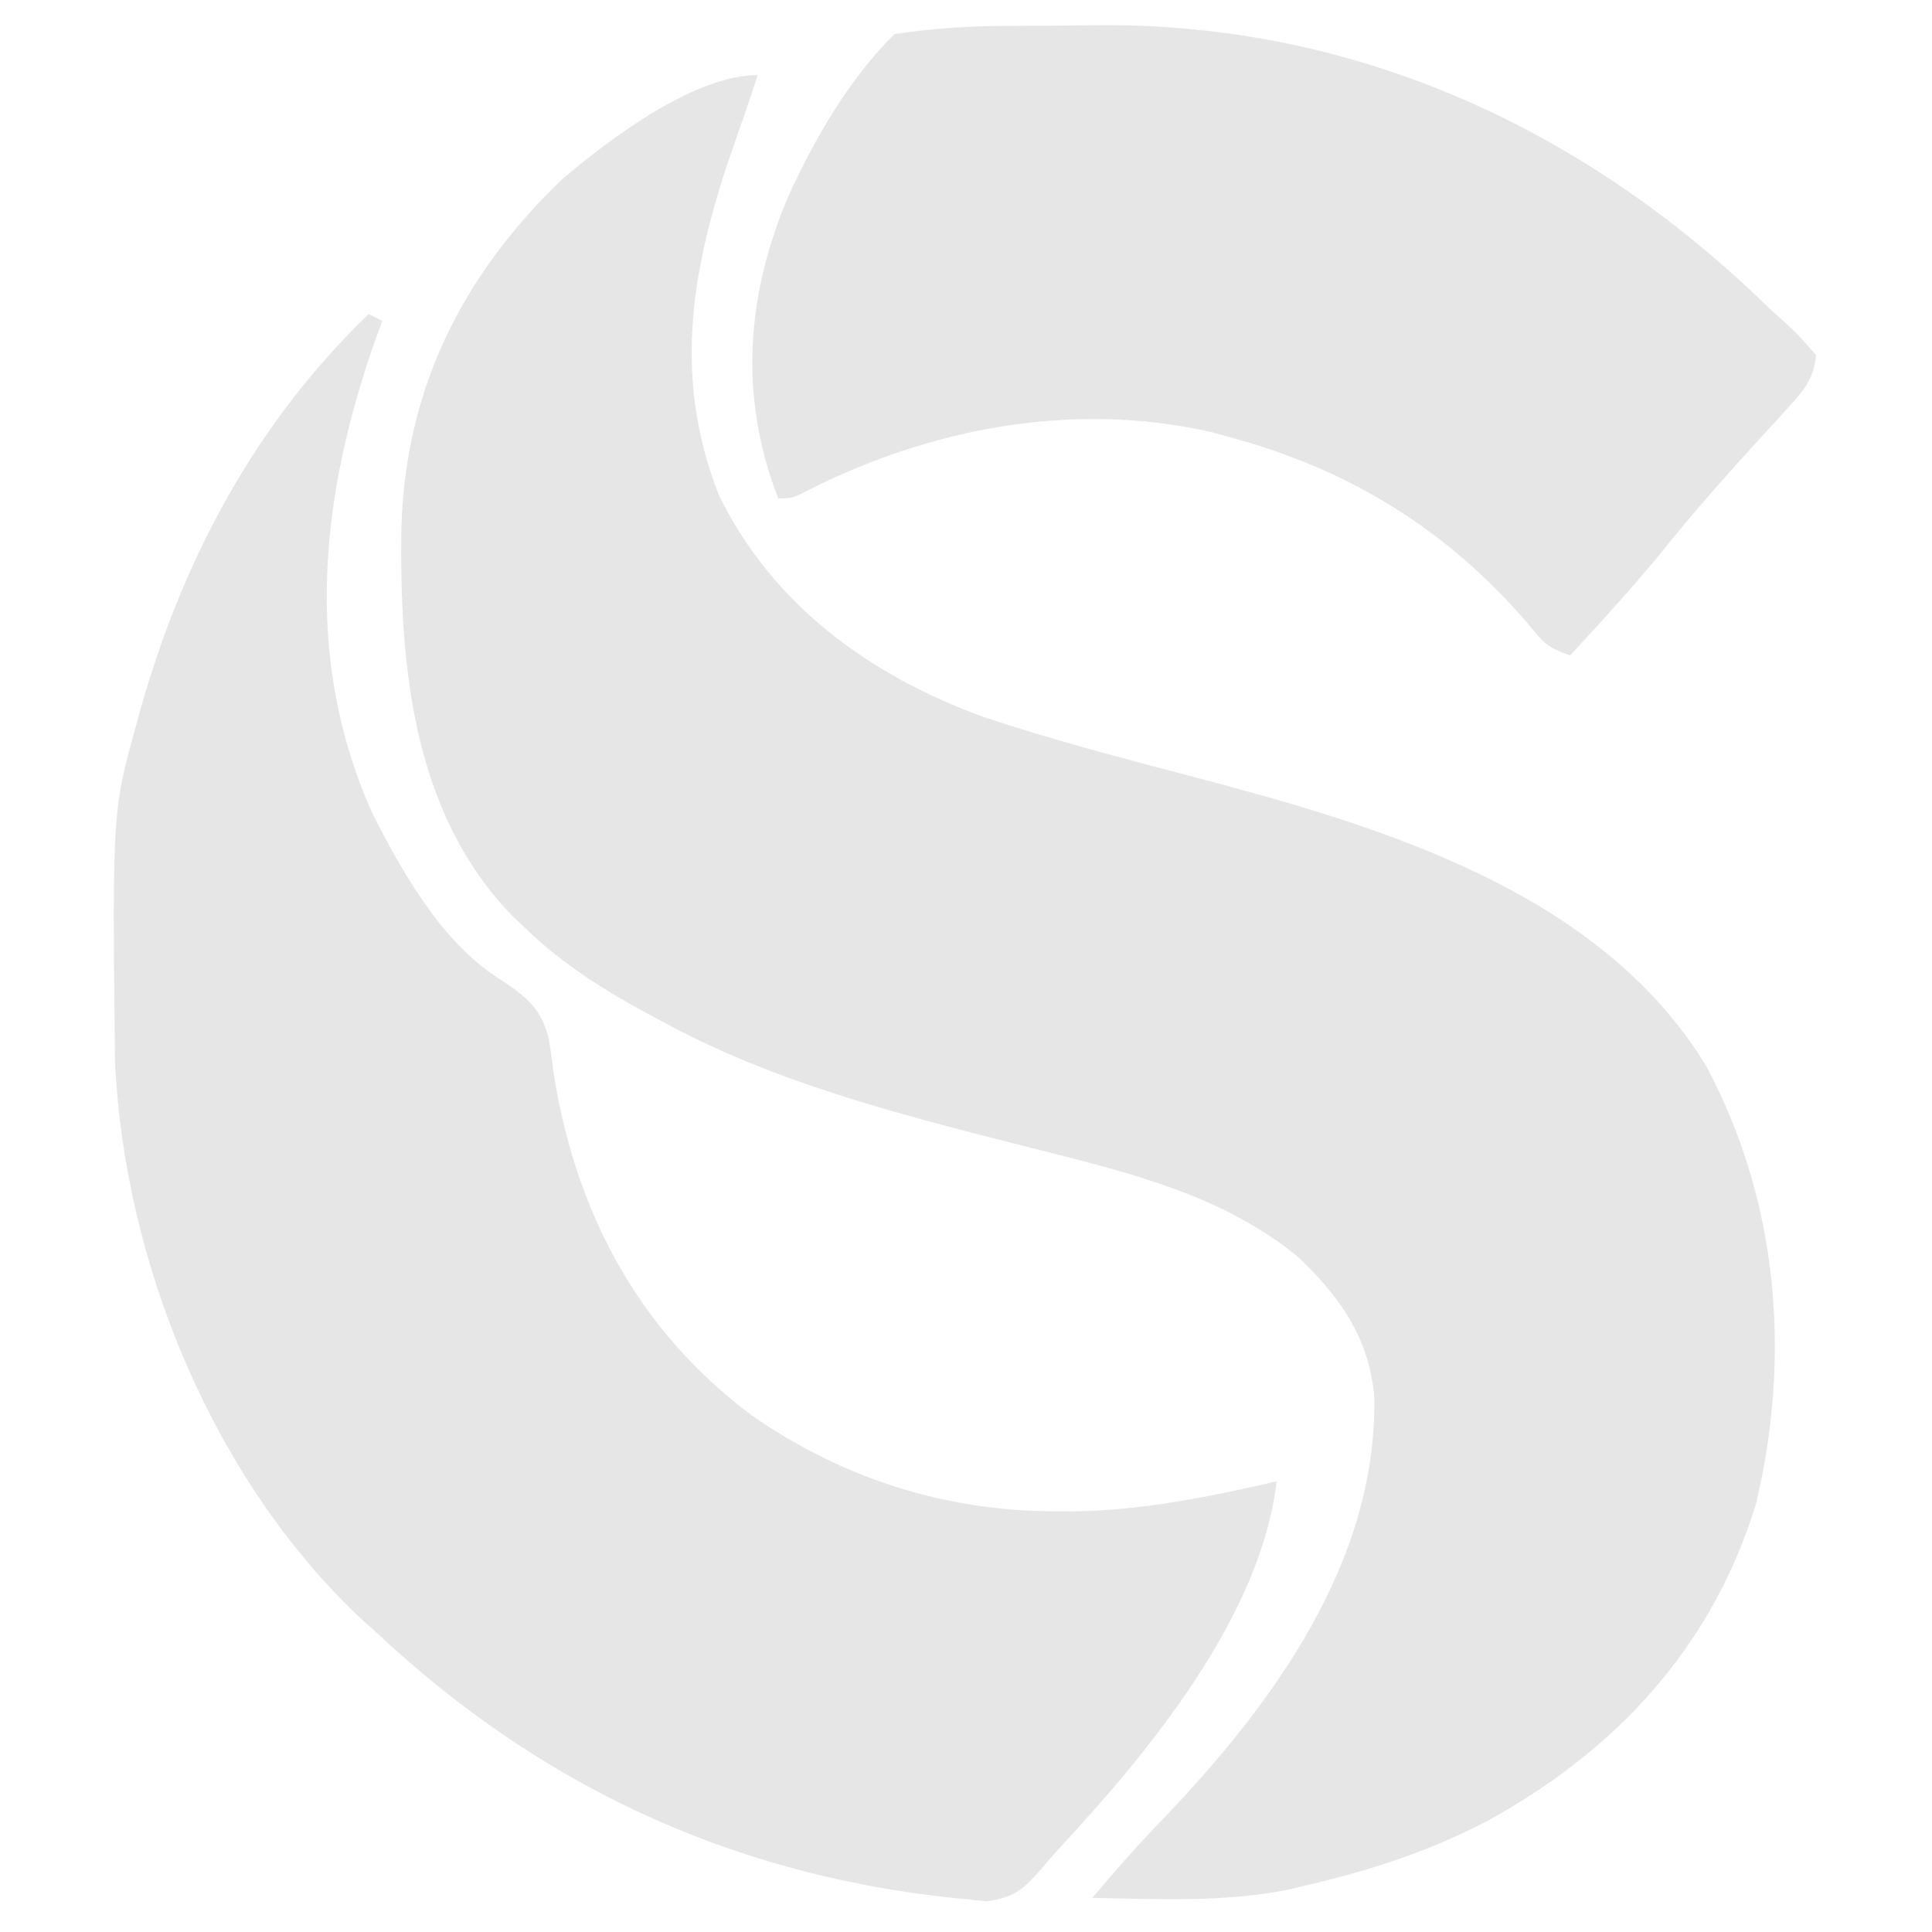
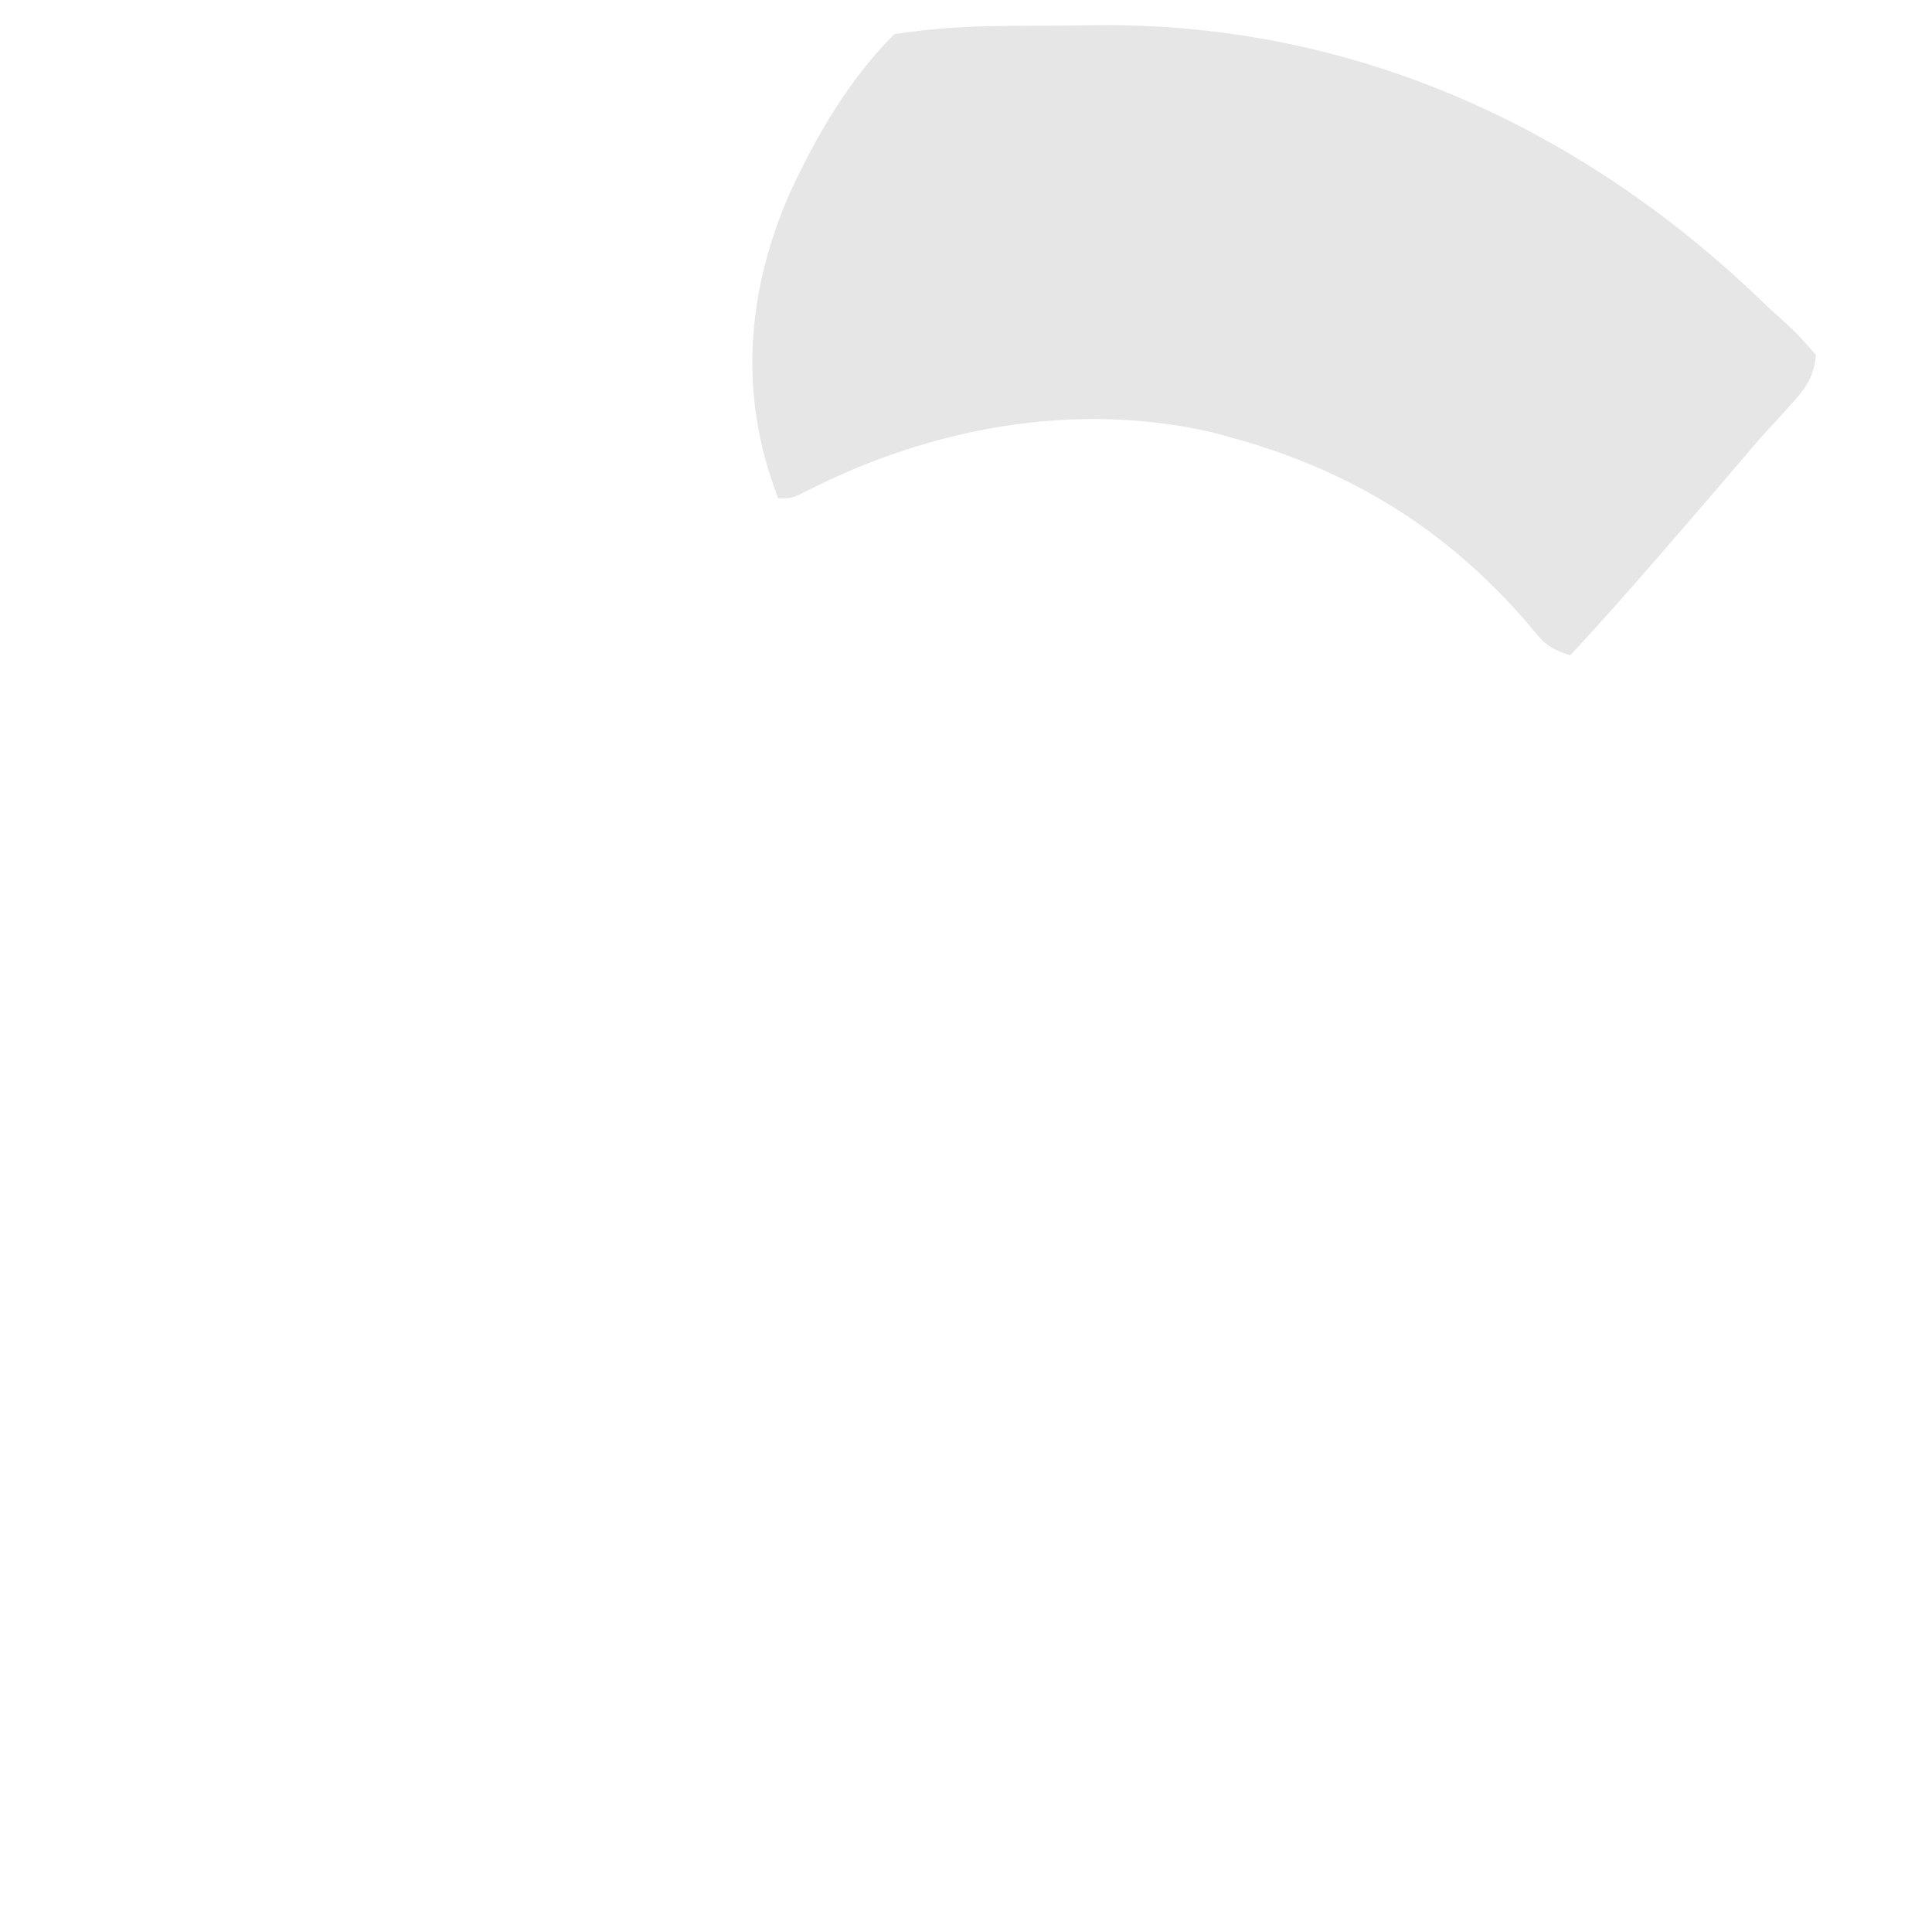
<svg xmlns="http://www.w3.org/2000/svg" width="439" height="439" viewBox="0 0 439 439" fill="none">
  <g style="mix-blend-mode:soft-light" opacity="0.1">
-     <path d="M172.187 17.064C170.465 22.289 168.694 27.493 166.855 32.679C157.377 59.717 152.5 84.879 163.353 112.537C175.621 137.526 197.539 153.417 223.378 162.88C239.074 168.12 255.101 172.298 271.097 176.508C313.404 187.643 363.341 202.3 387.652 242.169C404.101 272.811 407.03 308.045 399.007 341.702C389.168 373.977 367.337 397.685 338.073 413.695C325.163 420.48 312 424.814 297.837 428.141C295.51 428.711 295.51 428.711 293.135 429.293C278.377 432.319 263.185 431.51 248.198 431.244C253.273 425.215 258.436 419.349 263.918 413.682C289.023 387.478 312.908 355.13 312.277 317.476C311.146 304.056 304.409 294.487 294.735 285.427C276.529 270.583 253.369 265.697 231.134 260.026C203.498 252.975 175.45 245.789 150.276 232.007C148.918 231.277 147.56 230.548 146.161 229.796C136.417 224.447 127.453 218.748 119.445 210.968C118.475 210.058 117.506 209.148 116.506 208.211C93.691 184.7 90.831 151.363 91.19 120.324C92.059 88.483 104.818 62.856 127.565 40.877C138.174 31.857 157.564 17.064 172.187 17.064Z" fill="black" />
-     <path d="M83.767 71.357C84.791 71.869 85.814 72.381 86.869 72.908C86.363 74.282 85.857 75.656 85.336 77.071C72.823 112.544 68.714 149.444 84.633 184.846C91.402 198.181 100.297 213.935 113.18 222.236C119.376 226.276 123.121 229.05 124.79 236.461C125.185 239.042 125.534 241.63 125.844 244.223C130.916 275.575 145.023 302.387 170.927 321.688C191.595 336.036 214.986 343.444 240.151 343.405C242.215 343.408 242.215 343.408 244.321 343.411C259.931 343.17 274.906 340.062 290.081 336.618C286.53 367.112 261.268 397.803 241.06 419.583C239.554 421.217 238.093 422.893 236.669 424.599C232.522 429.299 230.669 431.082 224.281 432.032C222.351 431.836 220.422 431.64 218.434 431.438C217.367 431.332 216.3 431.227 215.2 431.118C165.032 425.531 122.041 405.278 85.318 370.746C83.944 369.522 83.944 369.522 82.543 368.273C48.462 336.615 28.053 286.688 26.121 240.697C25.525 184.338 25.525 184.338 31.025 164.431C31.375 163.159 31.725 161.886 32.086 160.575C41.797 126.584 58.167 96.046 83.767 71.357Z" fill="black" />
-     <path d="M228.123 5.89C229.282 5.881 230.442 5.872 231.636 5.863C234.08 5.848 236.525 5.838 238.969 5.832C242.614 5.817 246.258 5.769 249.904 5.72C308.279 5.312 360.388 29.405 401.77 69.805C402.996 70.917 404.222 72.029 405.485 73.174C408.557 76.01 408.557 76.01 412.629 80.664C412.233 85.899 409.896 88.714 406.424 92.492C405.444 93.574 404.464 94.656 403.455 95.77C401.853 97.507 401.853 97.507 400.219 99.279C393.073 107.114 386.039 114.974 379.374 123.226C372.184 132.119 364.555 140.532 356.784 148.918C351.628 147.2 350.693 146.04 347.38 141.938C328.822 120.293 306.61 106.619 279.223 99.279C277.831 98.899 276.439 98.519 275.005 98.128C243.946 91.13 211.587 97.217 183.628 111.398C179.943 113.24 179.943 113.24 176.841 113.24C167.801 90.05 169.573 66.681 179.353 44.099C185.417 30.963 192.897 18.07 203.212 7.756C211.53 6.471 219.705 5.941 228.123 5.89Z" fill="black" />
+     <path d="M228.123 5.89C229.282 5.881 230.442 5.872 231.636 5.863C234.08 5.848 236.525 5.838 238.969 5.832C242.614 5.817 246.258 5.769 249.904 5.72C308.279 5.312 360.388 29.405 401.77 69.805C402.996 70.917 404.222 72.029 405.485 73.174C408.557 76.01 408.557 76.01 412.629 80.664C412.233 85.899 409.896 88.714 406.424 92.492C405.444 93.574 404.464 94.656 403.455 95.77C401.853 97.507 401.853 97.507 400.219 99.279C372.184 132.119 364.555 140.532 356.784 148.918C351.628 147.2 350.693 146.04 347.38 141.938C328.822 120.293 306.61 106.619 279.223 99.279C277.831 98.899 276.439 98.519 275.005 98.128C243.946 91.13 211.587 97.217 183.628 111.398C179.943 113.24 179.943 113.24 176.841 113.24C167.801 90.05 169.573 66.681 179.353 44.099C185.417 30.963 192.897 18.07 203.212 7.756C211.53 6.471 219.705 5.941 228.123 5.89Z" fill="black" />
  </g>
</svg>